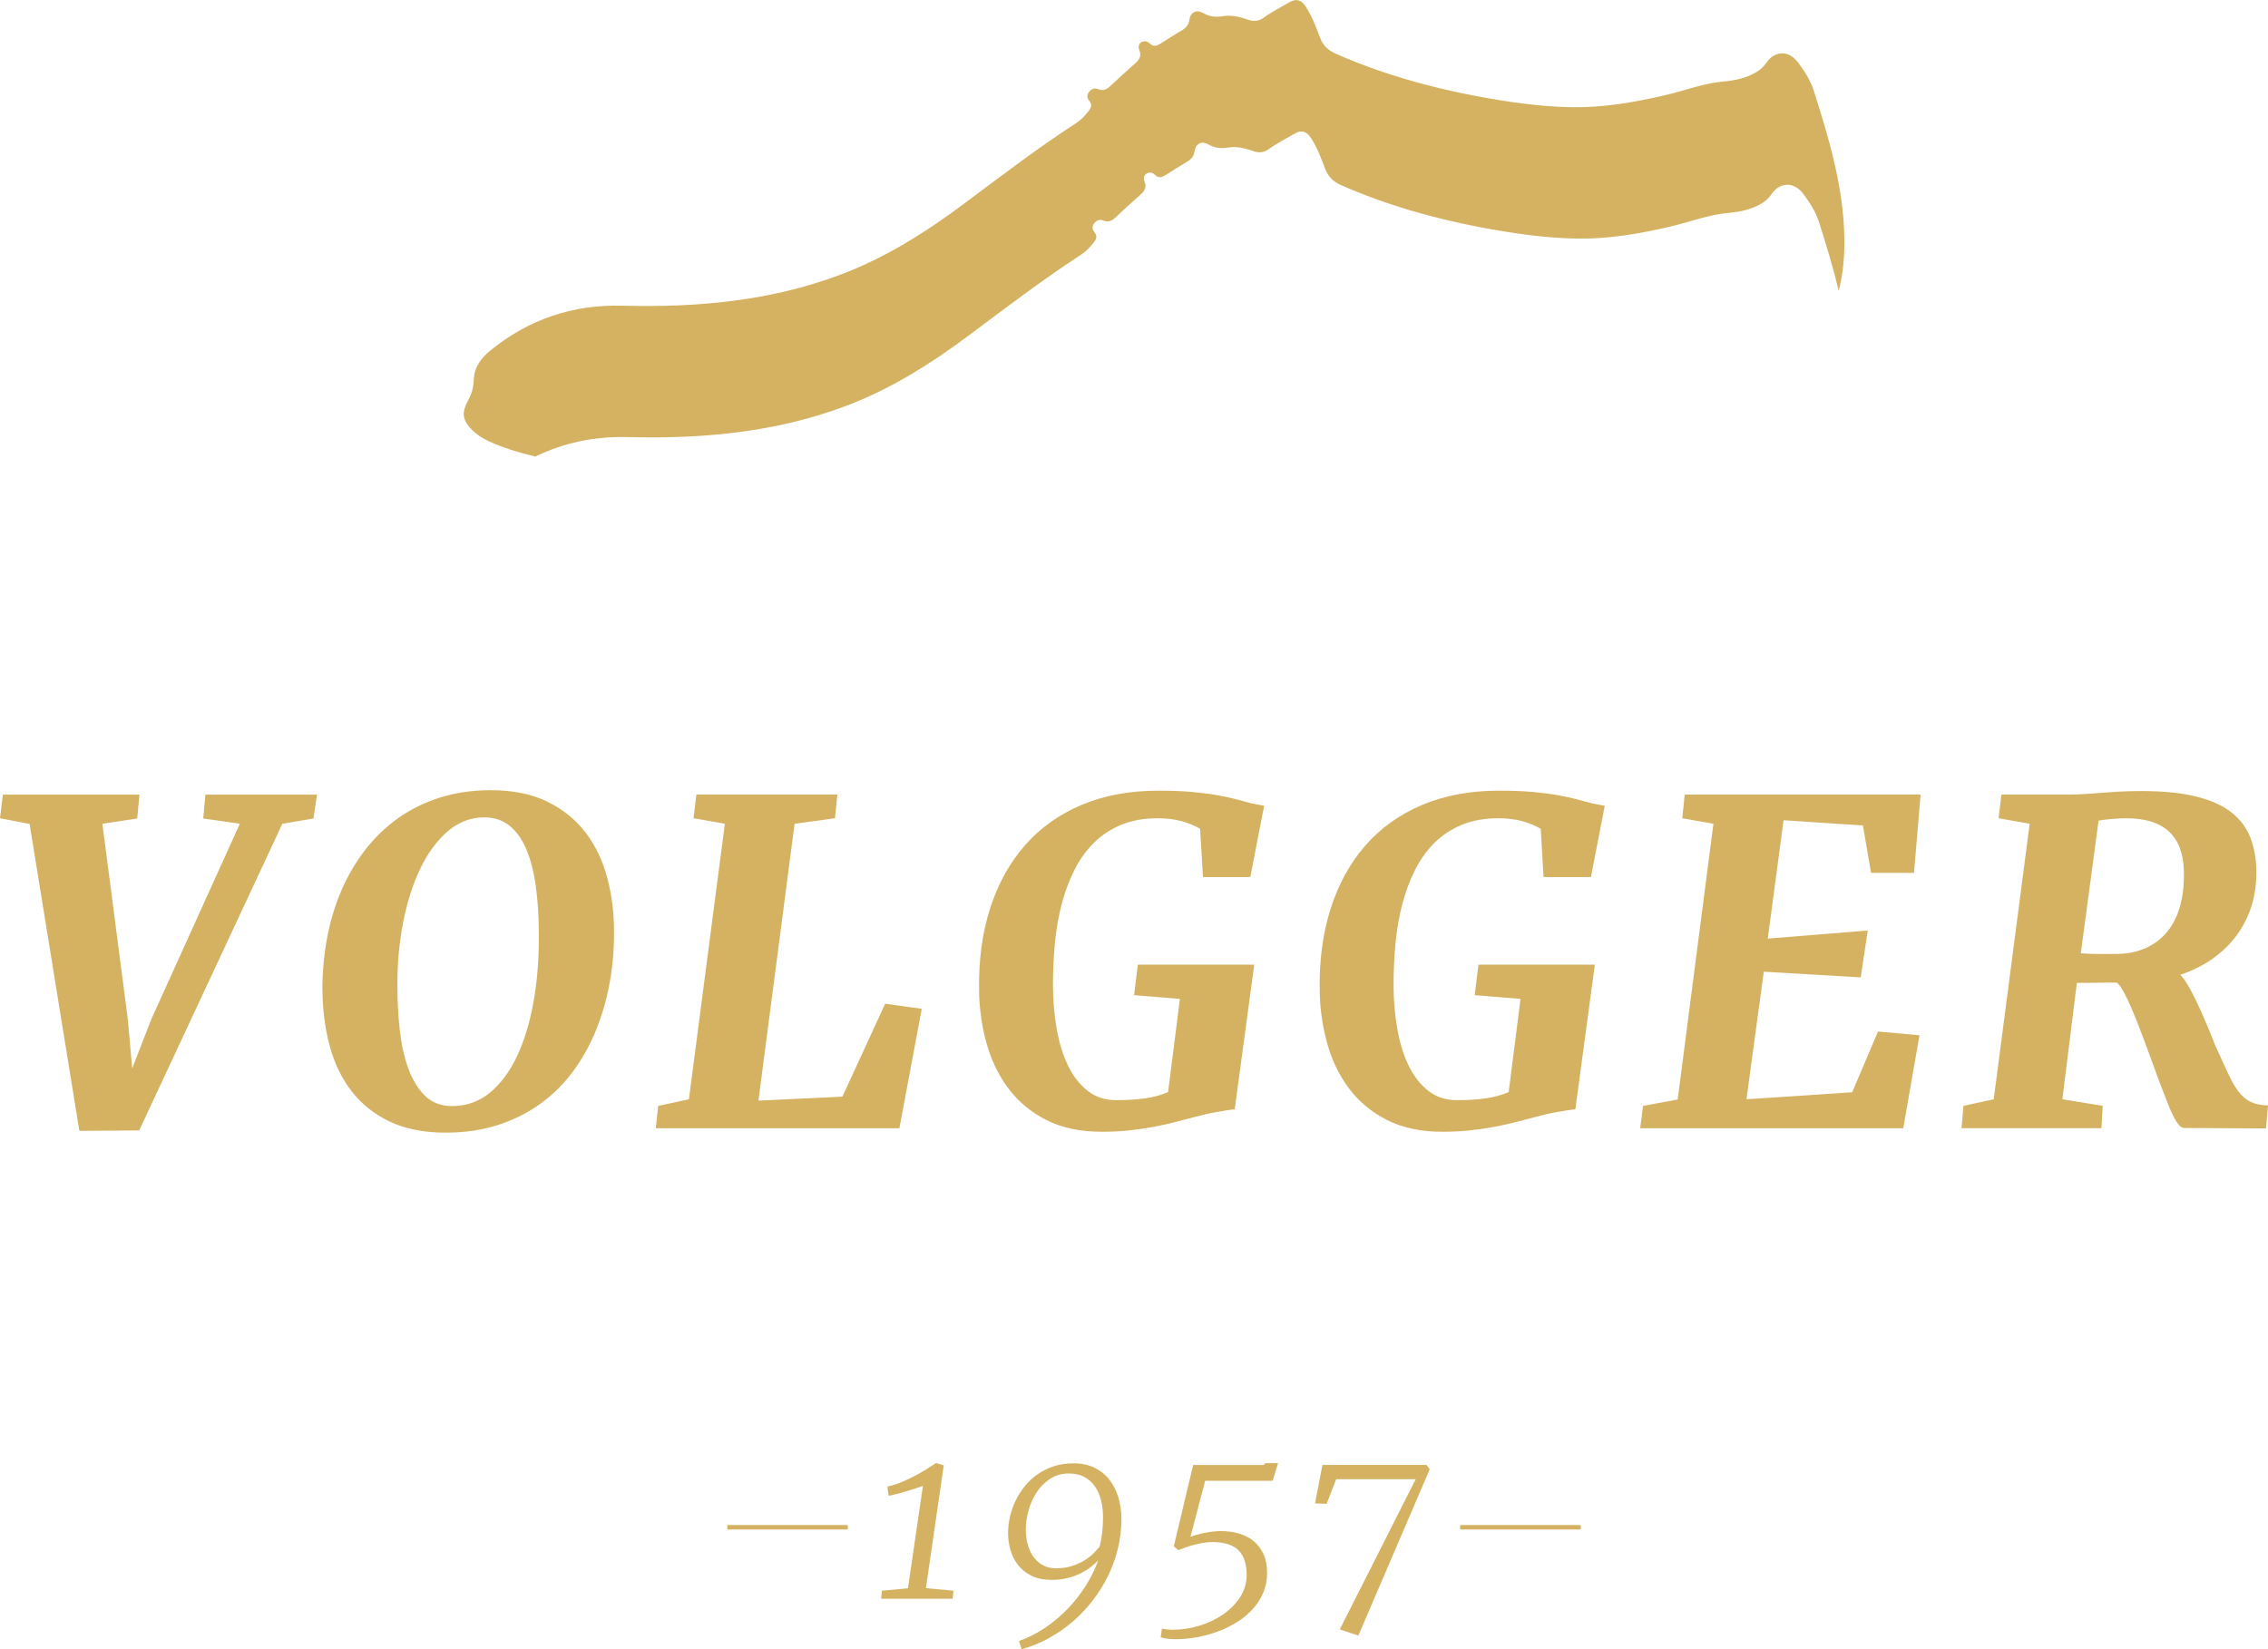
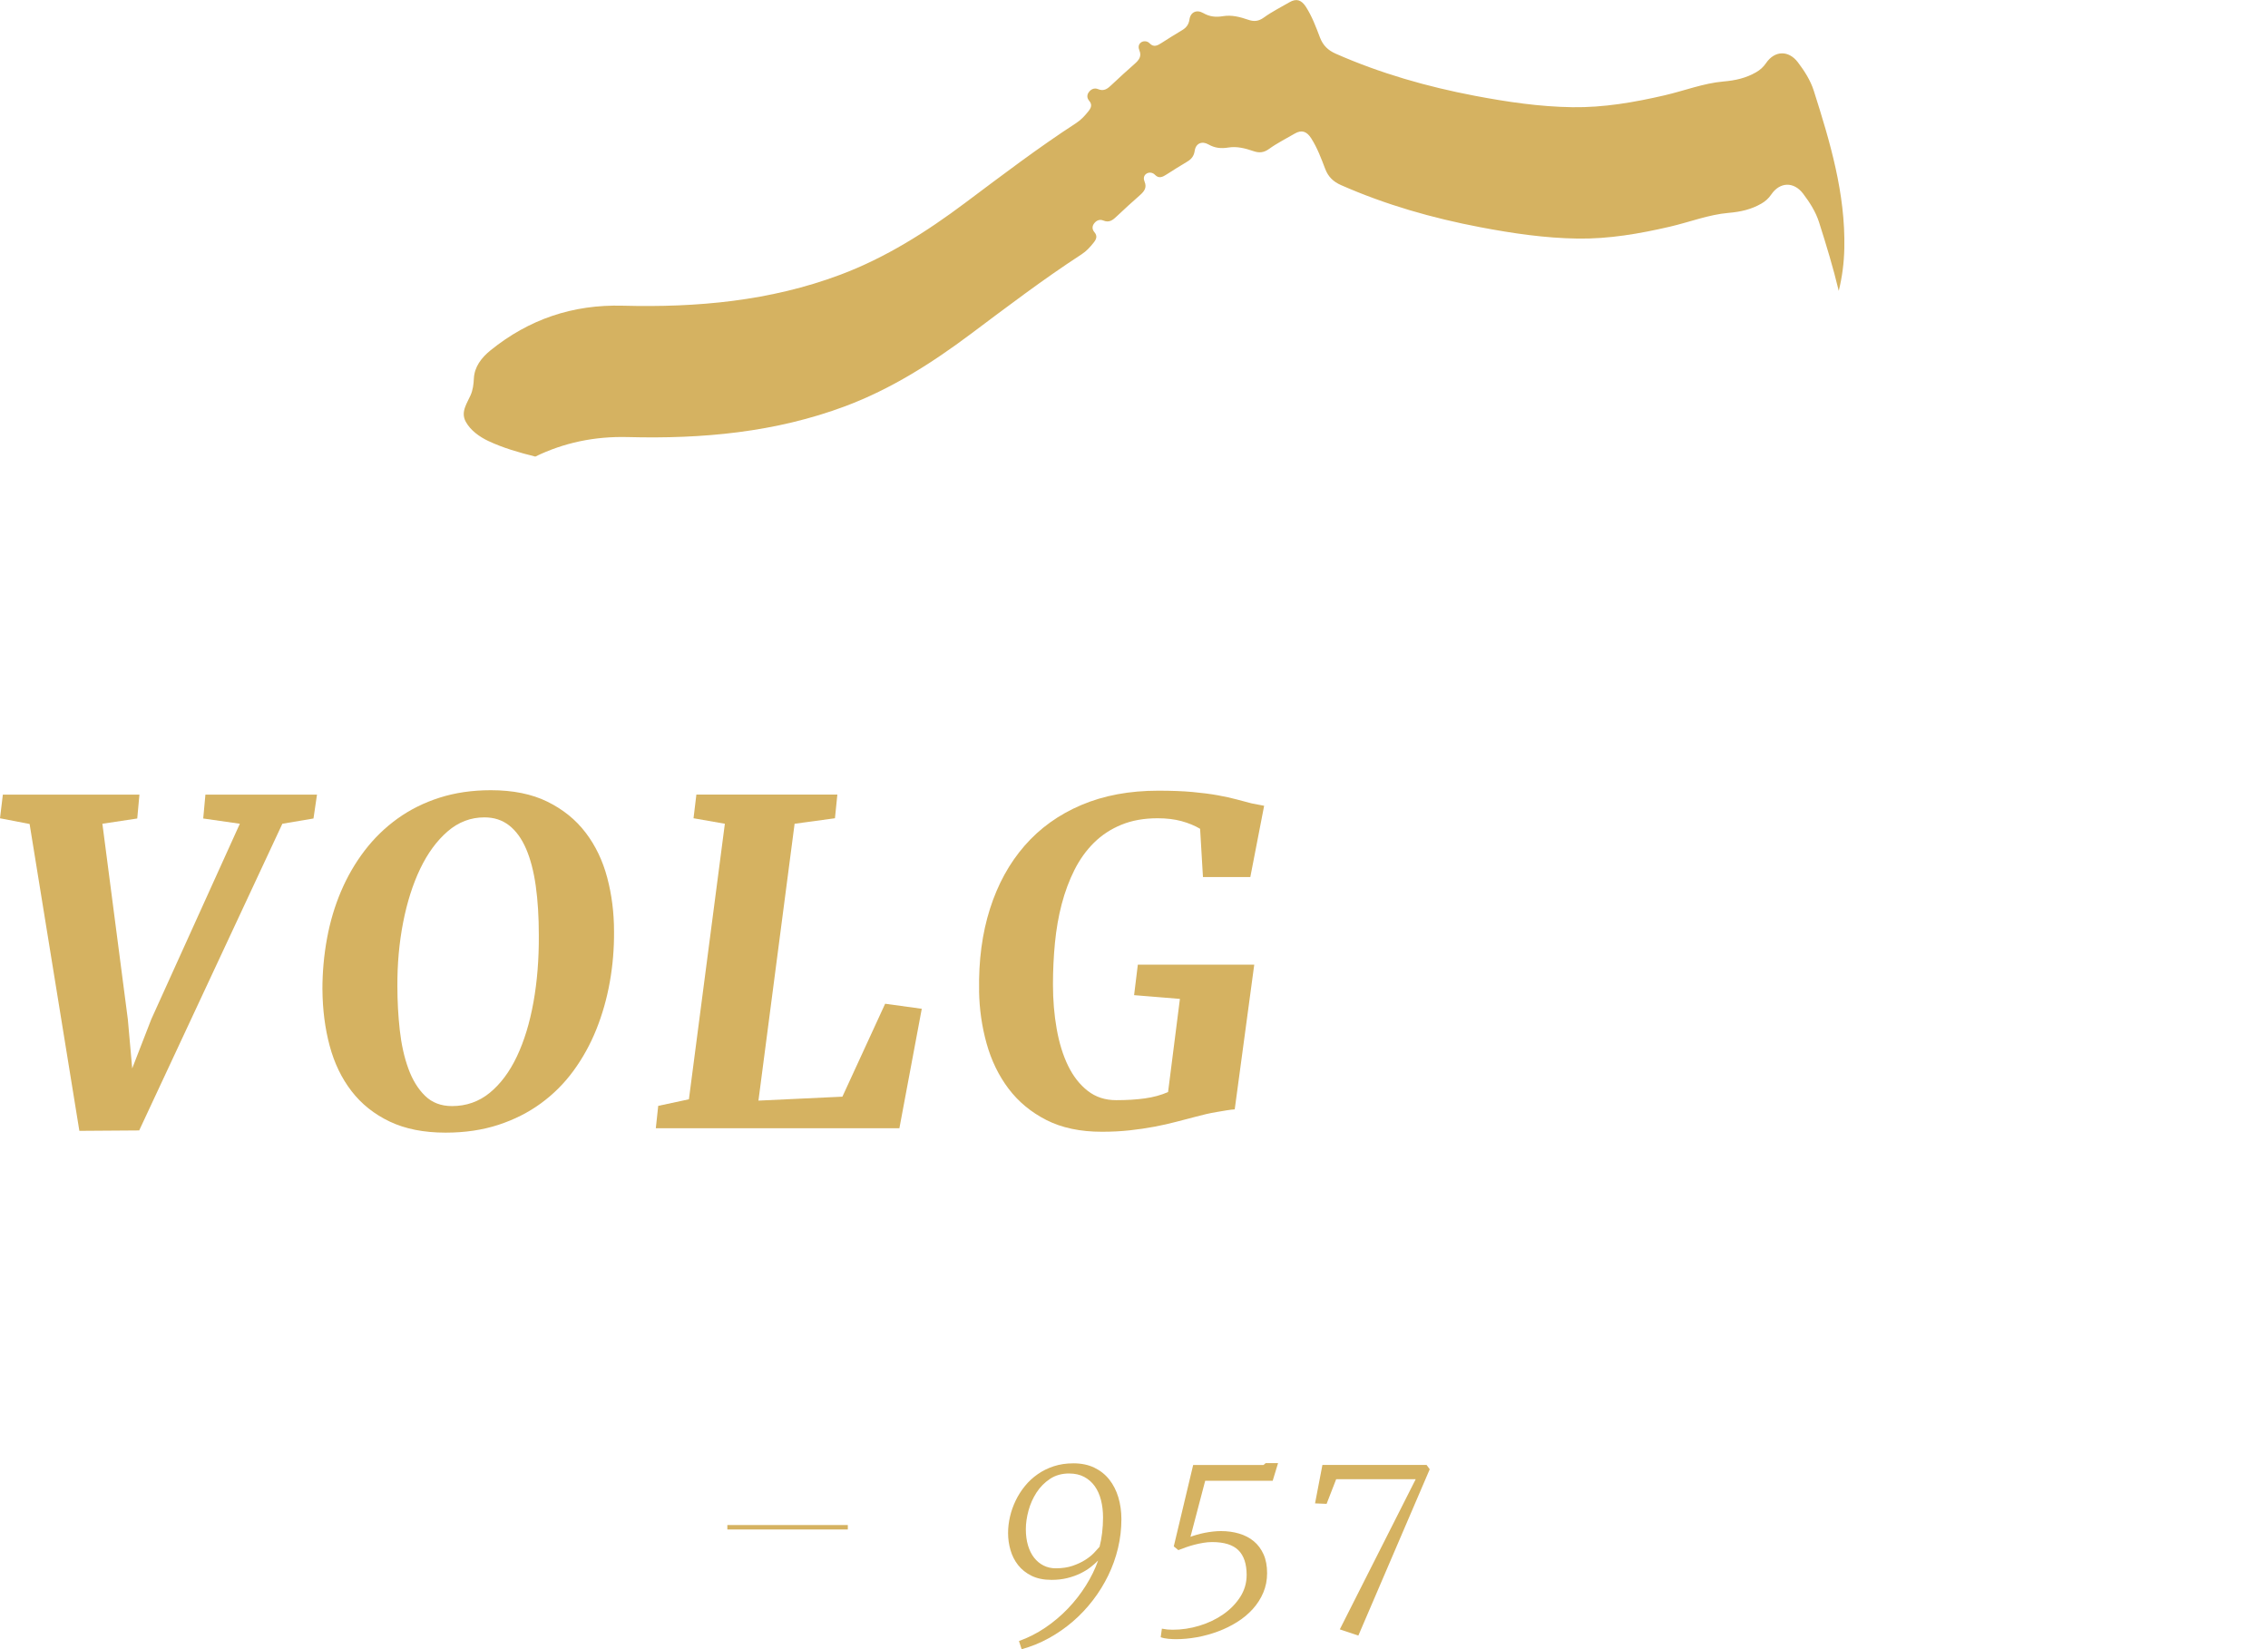
<svg xmlns="http://www.w3.org/2000/svg" viewBox="0 0 850.39 618.49" version="1.1" id="Ebene_1">
  <defs>
    <style>
      .st0 {
        fill: none;
        stroke: #d5b261;
        stroke-miterlimit: 10;
        stroke-width: 1.67px;
      }

      .st1 {
        fill: #d5b261;
      }
    </style>
  </defs>
  <g>
    <path d="M29.76,424.1l-18.66-115.09-11.1-2.14,1.07-8.88h51.21l-.82,8.96-13.07,1.97,9.54,73.33,1.64,18.42,7.15-18.42,33.21-73.33-13.73-1.97.82-8.96h41.84l-1.32,8.96-11.67,1.97-53.68,115.01-22.44.16Z" class="st1" />
    <path d="M120.89,371.07c0-6.52.58-12.91,1.73-19.16,1.15-6.25,2.9-12.14,5.26-17.67,2.36-5.53,5.3-10.62,8.84-15.25s7.65-8.63,12.33-12c4.69-3.37,9.95-5.99,15.78-7.85,5.84-1.86,12.23-2.8,19.2-2.8,8.33,0,15.41,1.44,21.25,4.32,5.84,2.88,10.6,6.74,14.3,11.59,3.7,4.85,6.4,10.48,8.1,16.89,1.7,6.41,2.55,13.15,2.55,20.22.05,6.41-.48,12.74-1.6,18.99-1.12,6.25-2.81,12.17-5.06,17.76-2.25,5.59-5.1,10.74-8.55,15.46-3.45,4.72-7.52,8.78-12.21,12.21-4.69,3.43-10,6.11-15.95,8.06-5.95,1.94-12.54,2.92-19.77,2.92-8.17,0-15.16-1.39-20.96-4.15-5.81-2.77-10.58-6.56-14.3-11.39-3.73-4.82-6.47-10.49-8.22-17.02-1.75-6.52-2.66-13.56-2.71-21.13ZM169.48,414.8c5.37,0,10.08-1.66,14.14-4.97,4.05-3.32,7.45-7.86,10.19-13.65,2.74-5.78,4.81-12.56,6.21-20.35,1.4-7.78,2.07-16.17,2.01-25.15,0-6.85-.38-13-1.15-18.46-.77-5.45-1.97-10.08-3.62-13.89-1.64-3.81-3.75-6.73-6.33-8.76-2.58-2.03-5.67-3.04-9.29-3.04-5.15,0-9.75,1.75-13.81,5.26s-7.48,8.18-10.28,14.02c-2.79,5.84-4.93,12.57-6.41,20.18-1.48,7.62-2.19,15.59-2.14,23.92,0,5.59.3,11.07.9,16.44.6,5.37,1.67,10.17,3.21,14.39,1.53,4.22,3.62,7.62,6.25,10.2,2.63,2.57,6,3.86,10.11,3.86Z" class="st1" />
    <path d="M245.9,423.11l.9-8.39,11.51-2.47,13.48-103.33-11.75-2.06,1.07-8.88h52.86l-.9,8.88-15.13,2.06-13.56,103.83,31.48-1.48,16.03-34.85,13.73,1.89-8.39,44.8h-91.33Z" class="st1" />
    <path d="M367.12,371.57c-.22-11.29,1.14-21.54,4.07-30.75,2.93-9.21,7.26-17.1,12.99-23.67,5.73-6.58,12.81-11.66,21.25-15.25,8.44-3.59,18.06-5.38,28.86-5.38,4.93,0,9.21.16,12.82.49s6.78.74,9.49,1.23c2.71.49,5.08,1.01,7.11,1.56,2.03.55,3.89,1.04,5.59,1.48l4.69.9-5.18,26.72h-17.76l-1.07-18.09c-2.03-1.2-4.36-2.16-6.99-2.88-2.63-.71-5.62-1.07-8.96-1.07-5.1,0-9.62.81-13.56,2.43-3.95,1.62-7.37,3.86-10.28,6.74-2.91,2.88-5.34,6.28-7.32,10.2-1.97,3.92-3.56,8.18-4.77,12.78-1.21,4.6-2.05,9.47-2.55,14.59-.49,5.12-.74,10.32-.74,15.58,0,5.86.46,11.43,1.4,16.69.93,5.26,2.35,9.86,4.27,13.81,1.92,3.94,4.37,7.08,7.36,9.41,2.99,2.33,6.53,3.49,10.65,3.49s7.59-.22,10.77-.66c3.18-.44,6.08-1.23,8.71-2.38l4.44-34.94-17.18-1.4,1.4-11.43h43.65l-7.32,54.26c-.88.05-1.89.18-3.04.37-1.15.19-2.38.4-3.7.62s-2.63.48-3.95.78c-1.31.3-2.58.62-3.78.95-2.36.6-4.82,1.25-7.4,1.93-2.58.69-5.32,1.3-8.22,1.85-2.91.55-5.99,1-9.25,1.36-3.26.36-6.76.54-10.48.54-8.11,0-15.04-1.47-20.8-4.4-5.75-2.93-10.48-6.85-14.18-11.75-3.7-4.91-6.44-10.54-8.22-16.9-1.78-6.35-2.73-12.96-2.84-19.81Z" class="st1" />
-     <path d="M494.83,371.57c-.22-11.29,1.14-21.54,4.07-30.75,2.93-9.21,7.26-17.1,12.99-23.67,5.73-6.58,12.81-11.66,21.25-15.25,8.44-3.59,18.06-5.38,28.86-5.38,4.93,0,9.21.16,12.82.49s6.78.74,9.49,1.23c2.71.49,5.08,1.01,7.11,1.56,2.03.55,3.89,1.04,5.59,1.48l4.69.9-5.18,26.72h-17.76l-1.07-18.09c-2.03-1.2-4.36-2.16-6.99-2.88-2.63-.71-5.62-1.07-8.96-1.07-5.1,0-9.62.81-13.56,2.43-3.95,1.62-7.37,3.86-10.28,6.74-2.91,2.88-5.34,6.28-7.32,10.2-1.97,3.92-3.56,8.18-4.77,12.78-1.21,4.6-2.05,9.47-2.55,14.59-.49,5.12-.74,10.32-.74,15.58,0,5.86.46,11.43,1.4,16.69.93,5.26,2.35,9.86,4.27,13.81,1.92,3.94,4.37,7.08,7.36,9.41,2.99,2.33,6.53,3.49,10.65,3.49s7.59-.22,10.77-.66c3.18-.44,6.08-1.23,8.71-2.38l4.44-34.94-17.18-1.4,1.4-11.43h43.65l-7.31,54.26c-.88.05-1.89.18-3.04.37-1.15.19-2.38.4-3.7.62s-2.63.48-3.95.78c-1.31.3-2.58.62-3.78.95-2.36.6-4.82,1.25-7.4,1.93-2.58.69-5.32,1.3-8.22,1.85-2.91.55-5.99,1-9.25,1.36-3.26.36-6.76.54-10.48.54-8.11,0-15.04-1.47-20.8-4.4-5.75-2.93-10.48-6.85-14.18-11.75-3.7-4.91-6.44-10.54-8.22-16.9-1.78-6.35-2.73-12.96-2.84-19.81Z" class="st1" />
-     <path d="M614.99,423.11l1.07-8.39,12.99-2.38,13.4-103.42-11.68-2.06.91-8.88h88.45l-2.47,29.35h-16.11l-3.04-17.76-29.76-1.97-5.92,44.39,37.48-3.04-2.63,17.59-36.34-2.14-6.5,47.84,39.63-2.63,9.7-22.77,15.54,1.4-6.08,34.86h-98.65Z" class="st1" />
-     <path d="M735.47,423.11l.74-8.39,11.34-2.47,13.48-103.33-11.67-2.06,1.07-8.88h24.83c2.46,0,4.7-.07,6.7-.21,2-.14,4.03-.29,6.08-.45,2.06-.16,4.26-.31,6.62-.45,2.35-.14,5.12-.21,8.3-.21,8.17,0,15,.69,20.51,2.06,5.51,1.37,9.92,3.36,13.23,5.96,3.32,2.6,5.7,5.81,7.15,9.62,1.45,3.81,2.18,8.15,2.18,13.03,0,4.55-.65,8.81-1.93,12.78-1.29,3.97-3.17,7.6-5.63,10.89-2.47,3.29-5.47,6.16-9,8.63s-7.52,4.44-11.96,5.92c1.15,1.21,2.36,2.96,3.62,5.26,1.26,2.3,2.48,4.76,3.66,7.36,1.18,2.6,2.29,5.17,3.33,7.69s1.89,4.63,2.55,6.33c1.86,4.06,3.44,7.5,4.73,10.32,1.29,2.82,2.6,5.11,3.94,6.86,1.34,1.75,2.86,3.04,4.56,3.86,1.7.82,3.86,1.26,6.5,1.32l-.74,8.63-30.66-.16c-.71,0-1.41-.41-2.09-1.23-.69-.82-1.4-1.99-2.14-3.49-.74-1.51-1.52-3.33-2.34-5.47-.82-2.14-1.73-4.47-2.71-6.99-1.37-3.73-2.8-7.62-4.27-11.67-1.48-4.05-2.92-7.85-4.32-11.39-1.4-3.53-2.74-6.6-4.03-9.21s-2.4-4.29-3.33-5.06h-5.51c-1.7.05-3.38.08-5.06.08h-4.48l-5.43,43.65,15.13,2.47-.49,8.39h-52.45ZM780.19,357.51c.77.06,1.78.11,3.04.16,1.26.06,2.56.08,3.9.08h6.54c4.11-.05,7.77-.81,10.97-2.26,3.21-1.45,5.89-3.52,8.06-6.2,2.16-2.69,3.77-5.96,4.81-9.83s1.48-8.26,1.32-13.19c-.44-12.93-7.62-19.4-21.54-19.4-.49,0-1.16.01-2.01.04-.85.03-1.77.08-2.75.16s-1.99.18-3,.29c-1.01.11-1.9.25-2.67.41l-6.66,49.73Z" class="st1" />
  </g>
  <path d="M317,152.31c17.09-6.41,32.38-16.13,46.9-27,13.69-10.25,27.29-20.6,41.63-29.93,1.81-1.17,3.19-2.7,4.51-4.36,1.03-1.29,1.55-2.48.31-3.95-.9-1.06-.93-2.26-.02-3.39.88-1.1,2.11-1.5,3.33-.99,2.32.98,3.7-.26,5.2-1.69,2.78-2.65,5.63-5.22,8.51-7.76,1.58-1.4,2.76-2.79,1.79-5.12-.41-.97-.42-2.11.52-2.86.97-.79,2.47-.65,3.33.25,1.57,1.65,2.99.81,4.5-.15,2.51-1.6,5.02-3.2,7.58-4.71,1.62-.95,2.57-2.09,2.87-4.12.41-2.77,2.71-3.76,5.14-2.37,2.43,1.39,4.77,1.61,7.45,1.17,3.25-.54,6.42.31,9.48,1.36,2.17.74,3.87.56,5.85-.87,3-2.17,6.36-3.83,9.56-5.71,2.68-1.57,4.56-.8,6.2,1.76,2.29,3.59,3.75,7.54,5.24,11.45,1.15,3.02,3.06,4.83,5.97,6.11,16.76,7.38,34.2,12.36,52.19,15.78,12.09,2.3,24.22,4.09,36.5,4.26,11.69.17,23.21-1.82,34.58-4.46,7.36-1.71,14.59-4.55,22.03-5.18,4.55-.39,8.43-1.28,12.23-3.45,1.52-.87,2.73-1.93,3.76-3.45,3.24-4.77,8.48-4.87,11.94-.3,2.48,3.27,4.72,6.79,5.96,10.66,2.72,8.54,5.33,17.11,7.4,25.79,1.28-5.17,1.98-10.5,2.09-15.98.44-20.51-5.33-39.84-11.45-59.08-1.23-3.87-3.48-7.39-5.96-10.66-3.46-4.57-8.7-4.47-11.94.3-1.03,1.52-2.25,2.58-3.76,3.45-3.8,2.17-7.68,3.06-12.23,3.45-7.43.64-14.66,3.47-22.03,5.18-11.37,2.64-22.88,4.63-34.58,4.46-12.28-.17-24.4-1.97-36.5-4.26-17.99-3.42-35.43-8.4-52.19-15.78-2.92-1.28-4.82-3.09-5.97-6.11-1.49-3.91-2.95-7.86-5.24-11.45-1.64-2.56-3.51-3.33-6.2-1.76-3.21,1.88-6.57,3.54-9.56,5.71-1.98,1.43-3.68,1.62-5.85.87-3.06-1.05-6.23-1.9-9.48-1.36-2.68.45-5.02.23-7.45-1.17-2.42-1.39-4.73-.39-5.14,2.37-.3,2.03-1.25,3.17-2.87,4.12-2.56,1.51-5.07,3.11-7.58,4.71-1.51.96-2.93,1.8-4.5.15-.86-.91-2.36-1.04-3.33-.25-.93.76-.92,1.9-.52,2.86.98,2.33-.21,3.72-1.79,5.12-2.87,2.55-5.73,5.11-8.51,7.76-1.5,1.43-2.88,2.67-5.2,1.69-1.21-.51-2.45-.11-3.33.99-.91,1.13-.87,2.33.02,3.39,1.25,1.47.72,2.66-.31,3.95-1.32,1.65-2.71,3.18-4.51,4.36-14.35,9.33-27.95,19.68-41.63,29.93-14.51,10.87-29.81,20.59-46.89,27-26.3,9.86-53.76,12.34-81.58,11.6-18.68-.5-35.12,5.07-49.56,16.75-3.4,2.75-6.03,6.19-6.23,10.58-.1,2.13-.37,4.31-1.25,6.28-.66,1.48-1.51,2.93-2.04,4.42-.63,1.75-.81,3.55.26,5.51,1.76,3.22,5.13,5.63,8.38,7.17,5.67,2.68,11.65,4.37,17.68,5.88,10.62-5.17,22.15-7.65,34.72-7.32,27.82.74,55.27-1.74,81.58-11.6Z" class="st1" />
  <g>
    <g>
-       <path d="M330.36,599.57l.31-3.02,9.77-.92,5.6-38.36c-.79.26-1.67.55-2.65.87-.98.32-2.01.65-3.11.99s-2.24.66-3.44.98c-1.2.32-2.41.6-3.64.83l-.48-3.42c1.55-.35,3.15-.85,4.8-1.51,1.65-.66,3.28-1.39,4.88-2.21,1.6-.82,3.14-1.68,4.6-2.58,1.46-.91,2.77-1.75,3.94-2.54l2.93.83-6.7,46.07,10.33.96-.31,3.02h-26.84Z" class="st1" />
      <path d="M402.42,548.77c3.01,0,5.63.54,7.88,1.62,2.25,1.08,4.12,2.57,5.63,4.47,1.5,1.9,2.63,4.12,3.4,6.68.76,2.56,1.14,5.28,1.14,8.17,0,3.68-.42,7.3-1.27,10.86-.85,3.56-2.07,6.98-3.66,10.25-1.59,3.27-3.5,6.37-5.74,9.28-2.23,2.92-4.74,5.58-7.51,7.97-2.77,2.39-5.77,4.48-9,6.26s-6.63,3.17-10.22,4.16l-1.01-3.07c3.44-1.23,6.72-2.89,9.83-4.99,3.11-2.1,5.95-4.5,8.52-7.18,2.57-2.69,4.82-5.58,6.76-8.67,1.94-3.09,3.47-6.22,4.58-9.37-.79.82-1.74,1.66-2.85,2.52-1.11.86-2.39,1.64-3.83,2.34s-3.06,1.28-4.86,1.73c-1.8.45-3.76.68-5.89.68-2.95,0-5.46-.51-7.53-1.53-2.07-1.02-3.76-2.37-5.06-4.03-1.3-1.66-2.25-3.54-2.85-5.63-.6-2.09-.9-4.2-.9-6.33s.24-4.1.72-6.18,1.19-4.08,2.12-6.02c.93-1.94,2.09-3.76,3.46-5.45,1.37-1.69,2.96-3.17,4.78-4.44,1.81-1.27,3.83-2.27,6.06-3,2.23-.73,4.66-1.09,7.29-1.09ZM400.89,552.58c-2.74,0-5.13.67-7.16,2.01-2.03,1.34-3.72,3.04-5.06,5.1s-2.35,4.31-3.02,6.77c-.67,2.45-1.01,4.79-1.01,7.01s.27,4.28.81,6.09c.54,1.81,1.3,3.35,2.3,4.62s2.18,2.25,3.55,2.93c1.37.69,2.89,1.03,4.56,1.03,2.39,0,4.49-.31,6.28-.92,1.79-.61,3.36-1.34,4.71-2.19,1.34-.85,2.45-1.73,3.33-2.65.87-.92,1.58-1.69,2.1-2.3.41-1.52.73-3.25.96-5.19s.35-3.88.35-5.8c0-2.33-.26-4.51-.77-6.52s-1.29-3.76-2.34-5.23-2.37-2.63-3.96-3.48c-1.59-.85-3.47-1.27-5.63-1.27Z" class="st1" />
      <path d="M435.64,610.78c.76.14,1.45.25,2.06.31s1.27.09,1.97.09c3.38,0,6.74-.5,10.05-1.51,3.31-1.01,6.28-2.42,8.91-4.25,2.63-1.83,4.75-3.99,6.37-6.5,1.62-2.51,2.43-5.27,2.43-8.28,0-4.14-1.03-7.24-3.09-9.28-2.06-2.04-5.35-3.06-9.87-3.06-1.08,0-2.18.1-3.31.29-1.12.19-2.22.42-3.3.7-1.08.28-2.13.6-3.15.96-1.02.37-1.99.72-2.89,1.07l-1.71-1.4,7.27-30.52h26.36l.83-.7h4.64l-2.01,6.61h-25.31l-5.52,21.02c.7-.26,1.51-.53,2.43-.79s1.88-.5,2.89-.7,2.04-.36,3.09-.48c1.05-.12,2.06-.18,3.02-.18,2.42,0,4.69.31,6.81.94,2.12.63,3.95,1.58,5.5,2.87,1.55,1.28,2.76,2.92,3.66,4.9.89,1.99,1.33,4.34,1.33,7.05s-.48,5.07-1.44,7.34c-.96,2.26-2.28,4.31-3.94,6.15-1.67,1.84-3.61,3.46-5.85,4.86-2.23,1.4-4.62,2.58-7.16,3.52-2.54.95-5.16,1.67-7.86,2.17-2.7.49-5.35.74-7.95.74-.73,0-1.64-.05-2.74-.13-1.09-.09-2.08-.29-2.95-.61l.44-3.2Z" class="st1" />
      <path d="M502.36,611.04l28.46-56.31h-29.82l-3.59,9.24-4.33-.18,2.76-14.41h39.06l1.18,1.62-26.76,62.36-6.96-2.32Z" class="st1" />
    </g>
    <line y2="572.75" x2="317.89" y1="572.75" x1="272.72" class="st0" />
-     <line y2="572.75" x2="592.69" y1="572.75" x1="547.51" class="st0" />
  </g>
</svg>